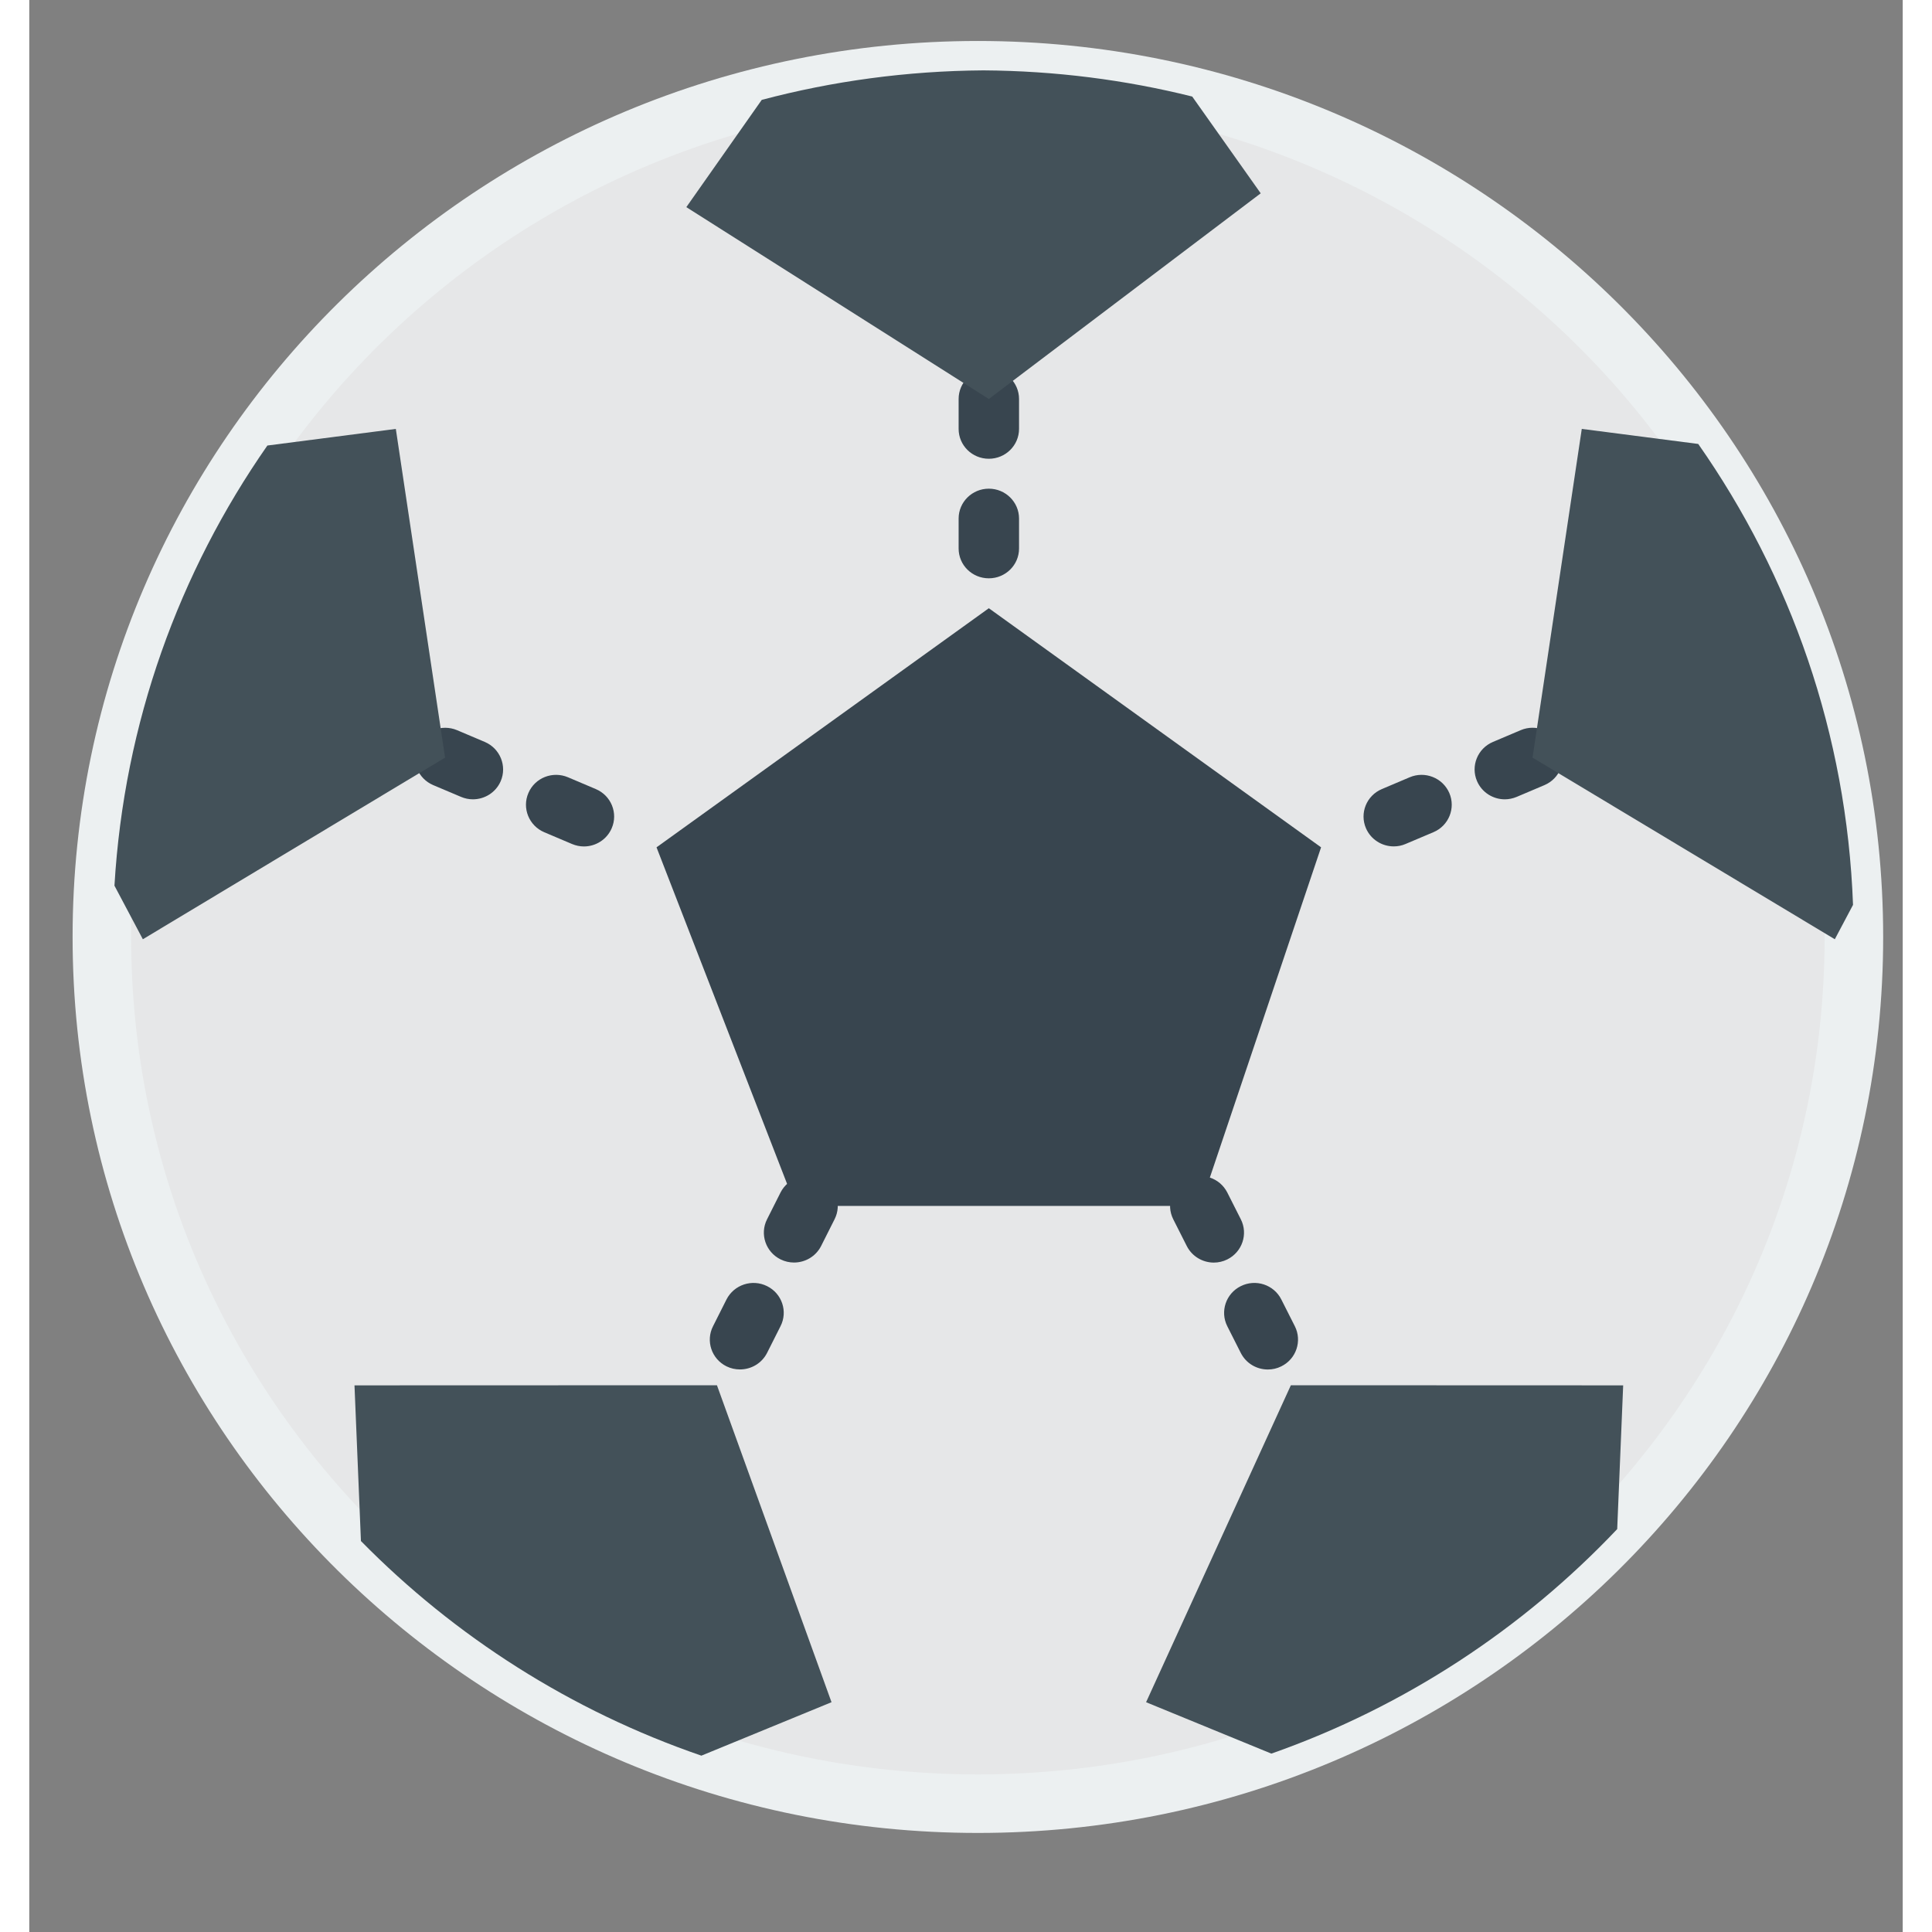
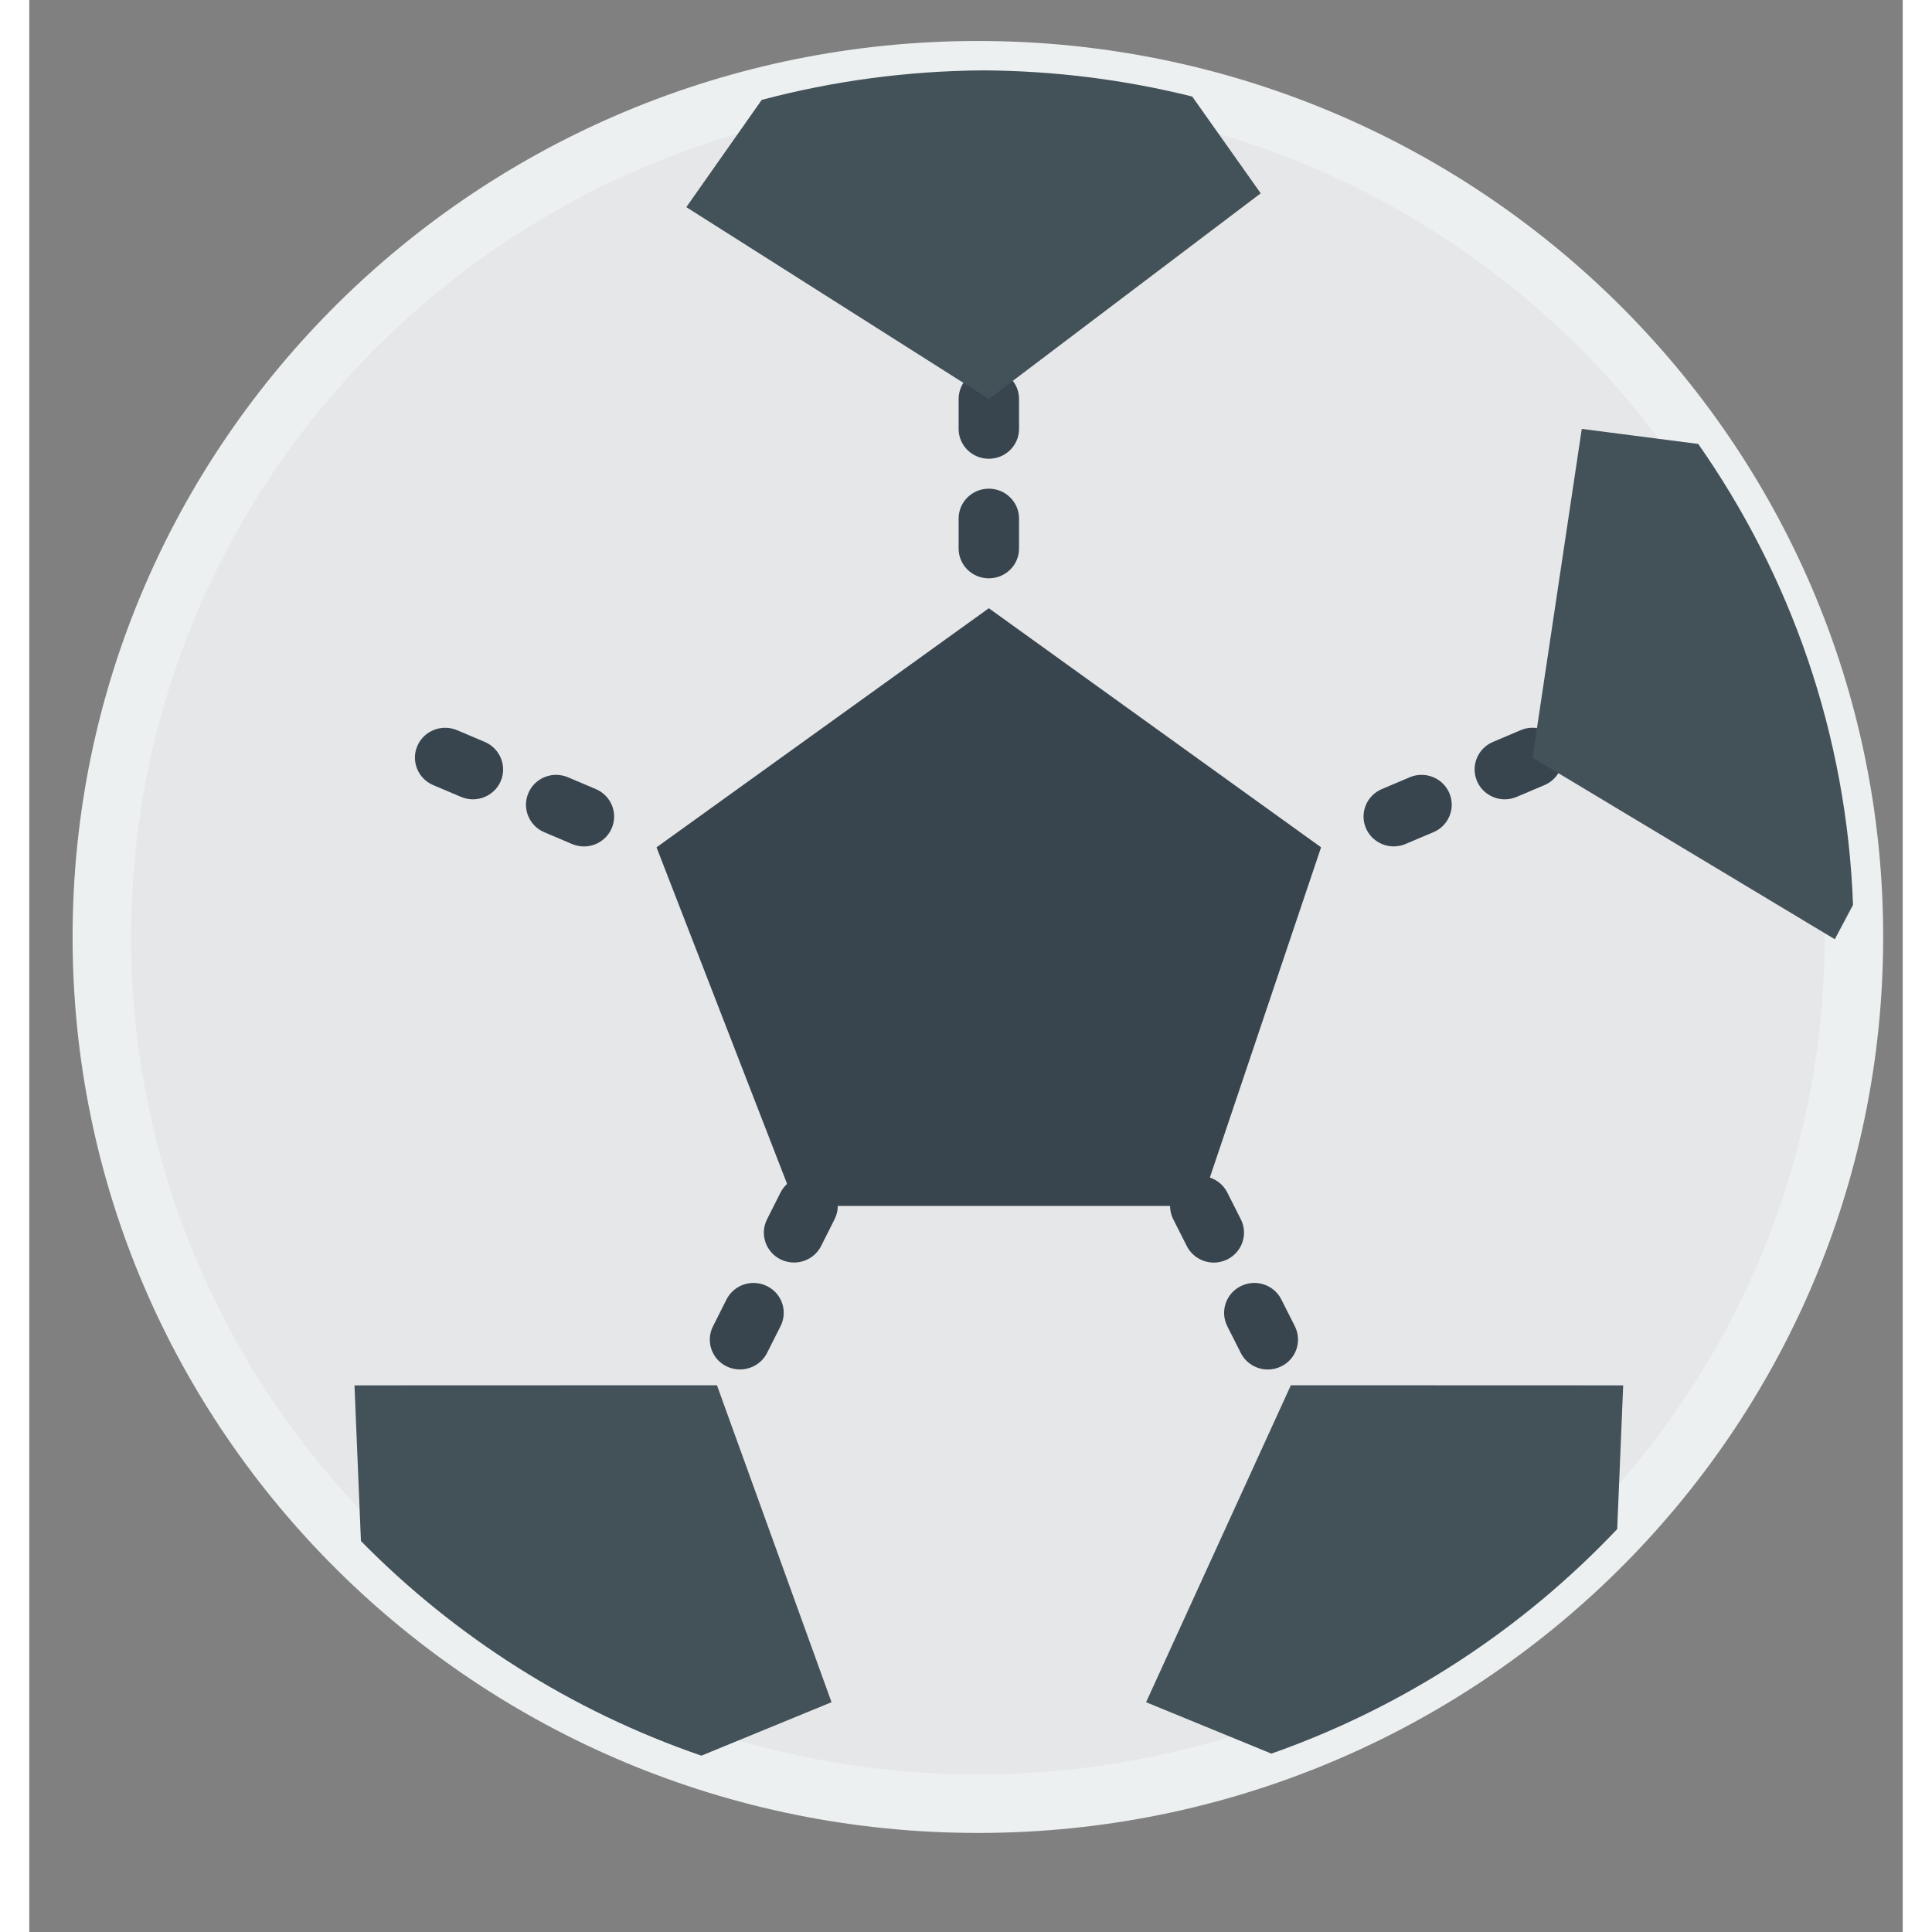
<svg xmlns="http://www.w3.org/2000/svg" width="32" height="32" viewBox="0 0 32 33" fill="none">
  <rect x="0" y="0" width="32" height="33" fill="#808080" stroke="none" />
  <path d="M16.203 30.808C24.466 30.808 31.166 24.18 31.166 16.004C31.166 7.828 24.466 1.2 16.203 1.2C7.939 1.2 1.24 7.828 1.24 16.004C1.24 24.18 7.939 30.808 16.203 30.808Z" fill="#E6E7E8" />
  <path fill-rule="evenodd" clip-rule="evenodd" d="M0.74 16.004C0.74 7.547 7.668 0.7 16.203 0.7C24.738 0.7 31.666 7.547 31.666 16.004C31.666 24.461 24.738 31.308 16.203 31.308C7.668 31.308 0.74 24.461 0.74 16.004ZM16.203 1.7C8.21 1.7 1.74 8.109 1.74 16.004C1.74 23.899 8.21 30.308 16.203 30.308C24.195 30.308 30.666 23.899 30.666 16.004C30.666 8.109 24.195 1.7 16.203 1.7Z" fill="#ECF0F1" />
  <path d="M20.002 20.598H13.09L10.714 14.473L16.39 10.389L22.065 14.473L20.002 20.598Z" fill="#38454F" />
  <path d="M13.525 20.141C13.27 20.015 12.96 20.117 12.832 20.369L12.602 20.826C12.474 21.078 12.578 21.385 12.832 21.511C12.907 21.548 12.985 21.565 13.062 21.565C13.252 21.565 13.434 21.462 13.525 21.283L13.755 20.826C13.883 20.574 13.78 20.268 13.525 20.141Z" fill="#38454F" />
  <path d="M12.602 21.968C12.347 21.841 12.037 21.944 11.909 22.196L11.679 22.653C11.551 22.905 11.654 23.212 11.909 23.338C11.984 23.375 12.062 23.391 12.139 23.391C12.329 23.391 12.511 23.288 12.602 23.109L12.832 22.652C12.96 22.401 12.857 22.094 12.602 21.968Z" fill="#38454F" />
  <path d="M20.694 20.826L20.463 20.369C20.335 20.117 20.026 20.015 19.771 20.141C19.516 20.267 19.413 20.574 19.54 20.826L19.771 21.283C19.862 21.462 20.044 21.566 20.233 21.566C20.311 21.566 20.39 21.548 20.463 21.512C20.718 21.385 20.822 21.078 20.694 20.826Z" fill="#38454F" />
-   <path d="M21.386 22.196C21.259 21.943 20.949 21.841 20.694 21.968C20.439 22.094 20.336 22.401 20.463 22.653L20.694 23.11C20.785 23.289 20.966 23.392 21.156 23.392C21.234 23.392 21.313 23.375 21.386 23.338C21.641 23.212 21.744 22.905 21.617 22.653L21.386 22.196Z" fill="#38454F" />
+   <path d="M21.386 22.196C21.259 21.943 20.949 21.841 20.694 21.968C20.439 22.094 20.336 22.401 20.463 22.653L20.694 23.11C20.785 23.289 20.966 23.392 21.156 23.392C21.234 23.392 21.313 23.375 21.386 23.338C21.641 23.212 21.744 22.905 21.617 22.653L21.386 22.196" fill="#38454F" />
  <path d="M9.677 13.478L9.203 13.277C8.94 13.165 8.637 13.285 8.526 13.544C8.413 13.803 8.535 14.104 8.796 14.215L9.27 14.416C9.337 14.444 9.406 14.458 9.474 14.458C9.674 14.458 9.865 14.341 9.948 14.148C10.061 13.889 9.939 13.589 9.677 13.478Z" fill="#38454F" />
  <path d="M7.781 12.673L7.307 12.472C7.044 12.362 6.741 12.481 6.629 12.74C6.517 12.999 6.638 13.299 6.899 13.41L7.374 13.611C7.44 13.639 7.509 13.653 7.577 13.653C7.778 13.653 7.968 13.537 8.052 13.344C8.164 13.085 8.042 12.784 7.781 12.673Z" fill="#38454F" />
  <path d="M16.39 6.305C16.104 6.305 15.874 6.534 15.874 6.815V7.326C15.874 7.608 16.104 7.836 16.39 7.836C16.675 7.836 16.906 7.608 16.906 7.326V6.815C16.906 6.534 16.675 6.305 16.39 6.305Z" fill="#38454F" />
  <path d="M16.39 8.347C16.104 8.347 15.874 8.576 15.874 8.857V9.368C15.874 9.65 16.104 9.878 16.39 9.878C16.675 9.878 16.906 9.65 16.906 9.368V8.857C16.906 8.576 16.675 8.347 16.39 8.347Z" fill="#38454F" />
  <path d="M23.577 13.277L23.103 13.478C22.841 13.589 22.72 13.889 22.832 14.148C22.916 14.341 23.106 14.457 23.306 14.457C23.375 14.457 23.444 14.444 23.51 14.415L23.985 14.214C24.246 14.104 24.367 13.803 24.255 13.544C24.142 13.285 23.839 13.165 23.577 13.277Z" fill="#38454F" />
  <path d="M26.151 12.74C26.039 12.48 25.735 12.361 25.474 12.472L25 12.673C24.738 12.784 24.617 13.085 24.729 13.343C24.813 13.537 25.003 13.653 25.203 13.653C25.271 13.653 25.341 13.639 25.407 13.611L25.881 13.41C26.142 13.299 26.264 12.999 26.151 12.74Z" fill="#38454F" />
  <path d="M12.511 1.706L11.223 3.538L16.39 6.815L21.034 3.302L19.864 1.649C18.722 1.364 17.527 1.21 16.297 1.202C14.988 1.211 13.719 1.386 12.511 1.706Z" fill="#435159" />
  <path d="M26.518 7.326L25.677 12.941L30.84 16.043L31.151 15.456C31.044 12.536 30.083 9.833 28.507 7.583L26.518 7.326Z" fill="#435159" />
  <path d="M27.123 26.118L27.225 23.663L21.549 23.661L19.076 29.075L21.216 29.953C23.489 29.154 25.507 27.825 27.123 26.118Z" fill="#435159" />
  <path d="M11.746 23.661L5.555 23.663L5.665 26.322C7.272 27.956 9.256 29.224 11.48 29.988L13.703 29.075L11.746 23.661Z" fill="#435159" />
-   <path d="M7.102 12.941L6.261 7.326L4.067 7.61C2.56 9.771 1.619 12.346 1.455 15.128L1.94 16.043L7.102 12.941Z" fill="#435159" />
</svg>